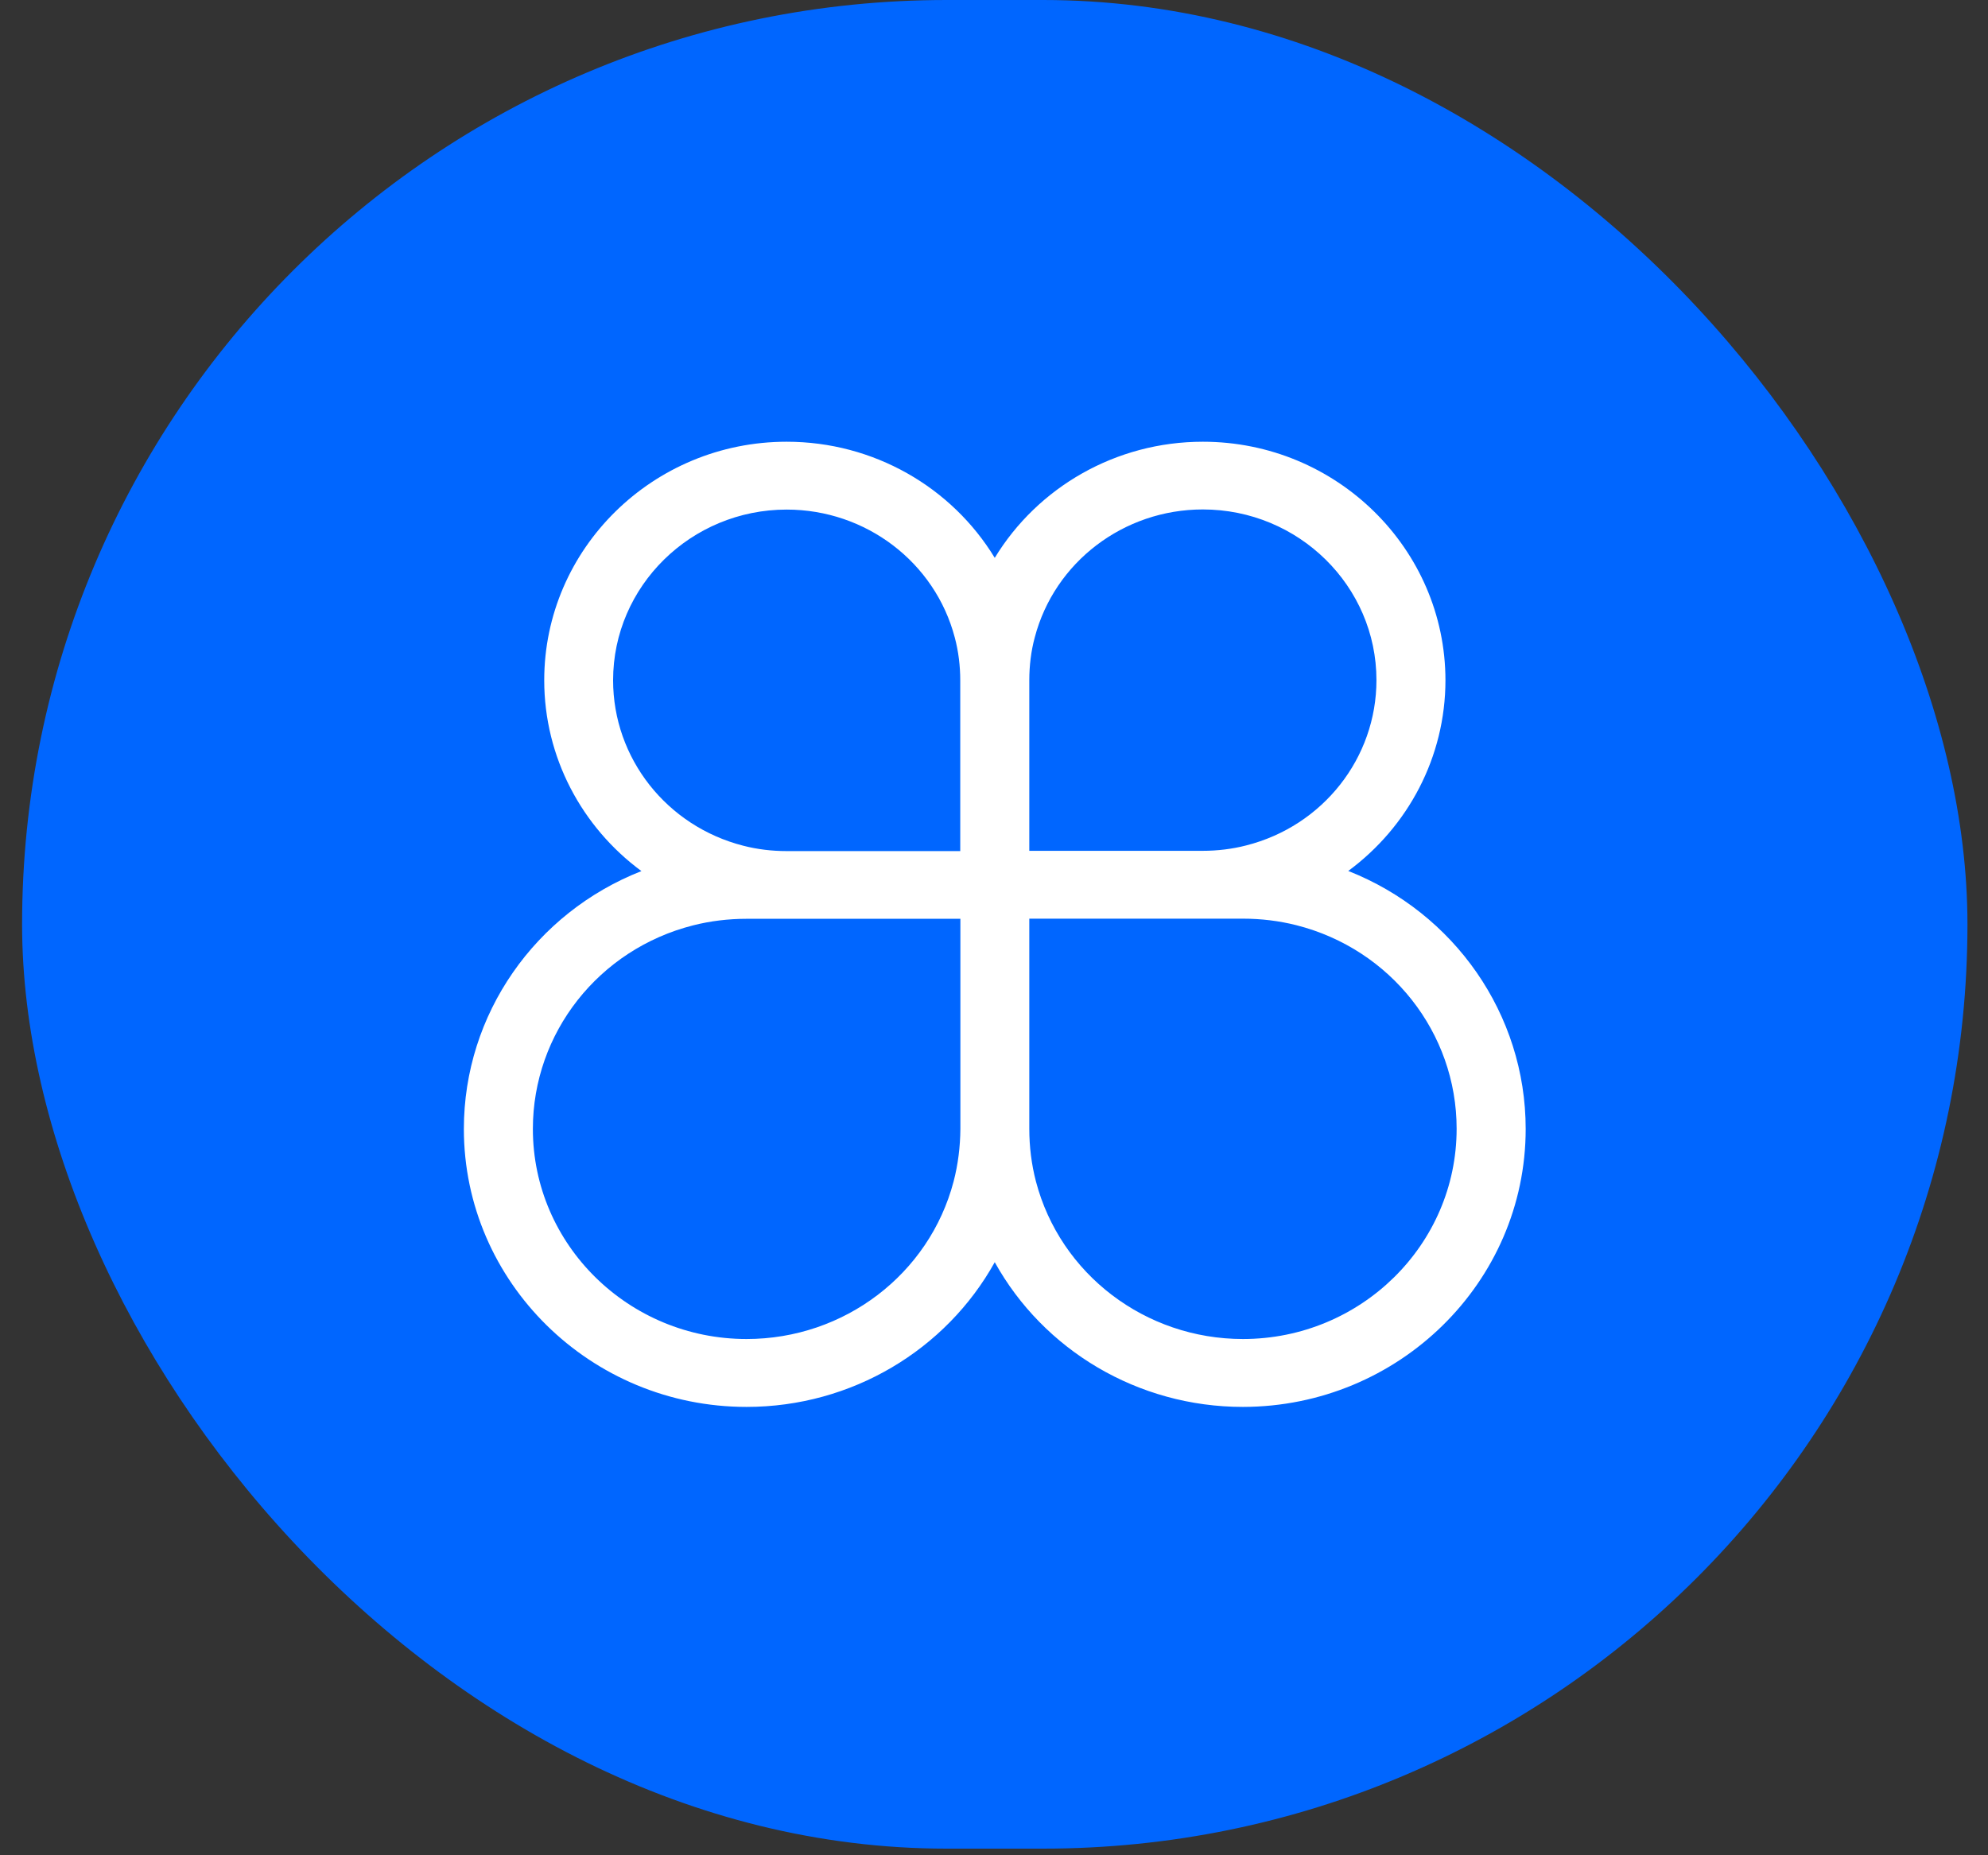
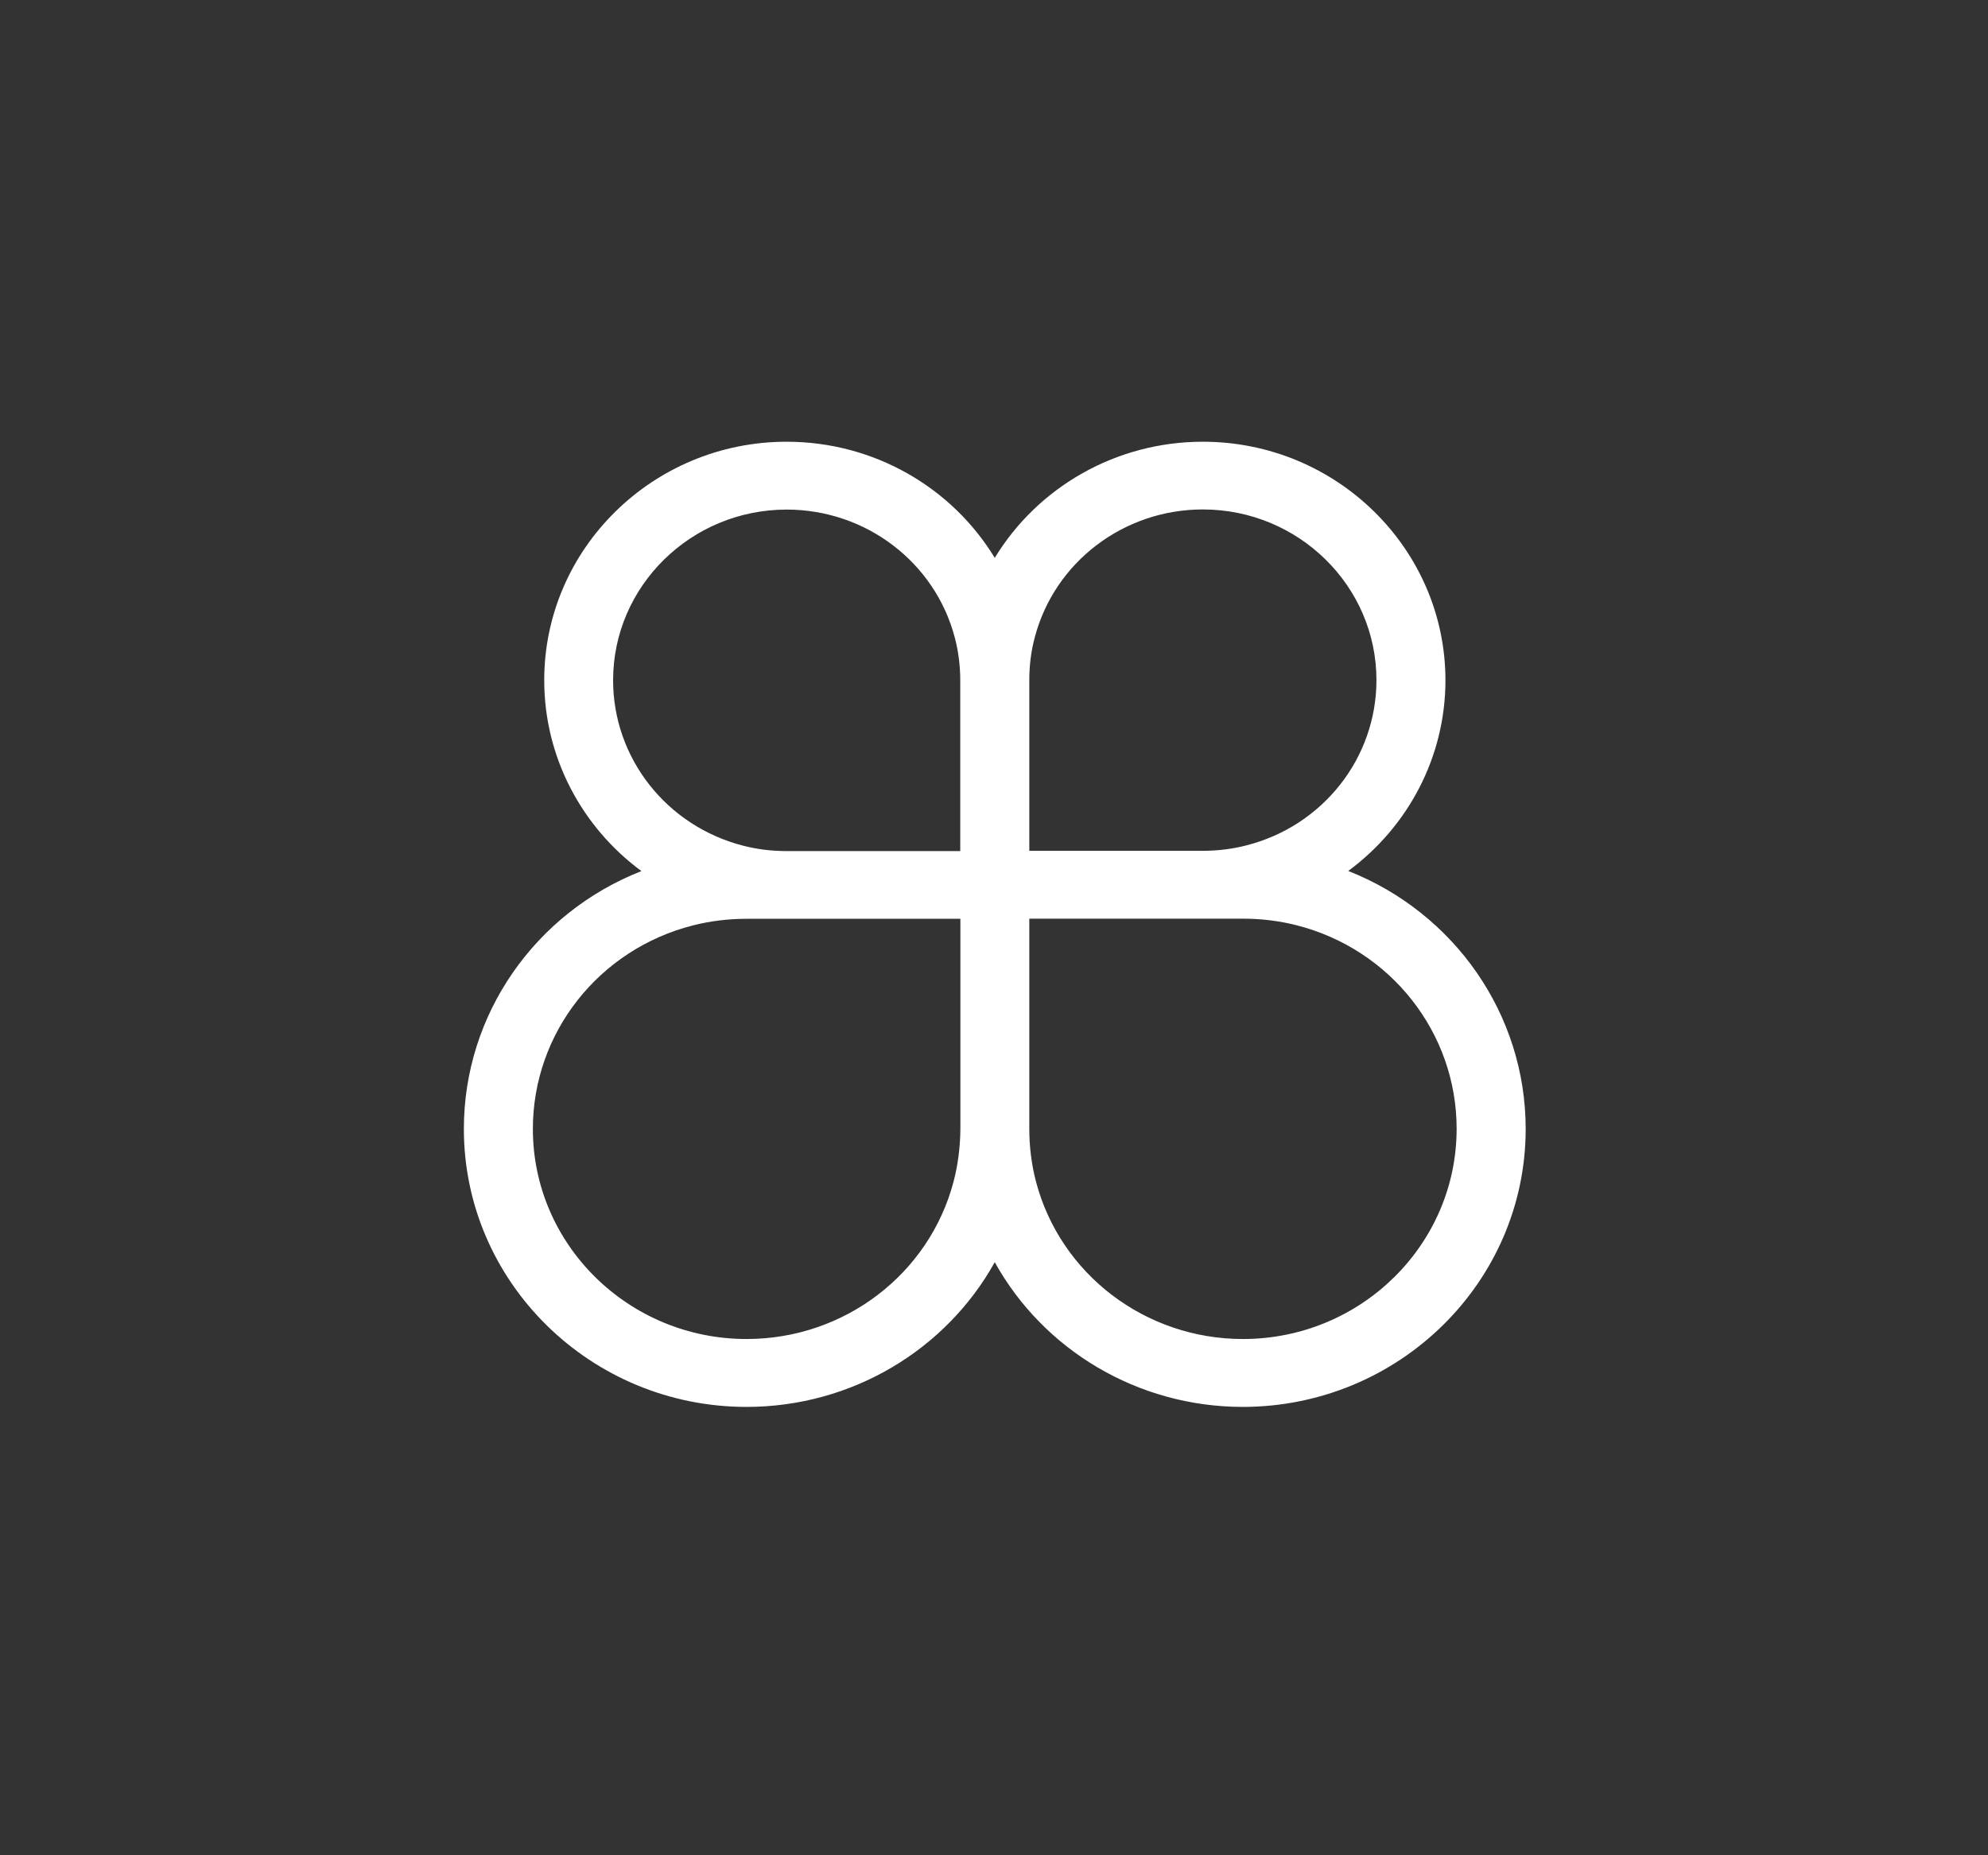
<svg xmlns="http://www.w3.org/2000/svg" width="45" height="42" viewBox="0 0 45 42" fill="none">
  <rect x="0" y="0" width="45" height="42" fill="#333333" stroke="none" />
-   <rect x="0.5" width="44.035" height="41.85" rx="20.925" fill="#0066FF" />
  <path d="M30.519 19.717C31.871 18.719 32.719 17.14 32.719 15.397C32.715 12.423 30.255 10 27.227 10C25.258 10 23.489 11.031 22.517 12.629C21.546 11.031 19.777 10 17.807 10C14.78 10 12.319 12.423 12.319 15.4C12.319 17.14 13.167 18.722 14.519 19.72C12.119 20.662 10.5 22.957 10.5 25.557C10.5 29.027 13.371 31.85 16.899 31.85C19.283 31.85 21.416 30.556 22.517 28.574C23.619 30.56 25.752 31.85 28.135 31.85C31.664 31.846 34.535 29.027 34.535 25.557C34.535 22.957 32.916 20.662 30.519 19.717ZM23.422 14.432C23.869 12.725 25.435 11.533 27.227 11.533C29.394 11.533 31.157 13.266 31.157 15.397C31.157 17.16 29.945 18.699 28.209 19.139C27.892 19.221 27.558 19.261 27.224 19.261H23.299V15.4C23.299 15.072 23.338 14.743 23.422 14.432ZM13.878 15.4C13.878 13.27 15.641 11.536 17.807 11.536C19.6 11.536 21.165 12.728 21.613 14.435C21.696 14.747 21.736 15.075 21.736 15.403V19.267H17.807C17.473 19.267 17.143 19.228 16.826 19.146C15.09 18.703 13.878 17.163 13.878 15.4ZM21.586 26.745C21.035 28.846 19.109 30.313 16.899 30.313C14.232 30.313 12.062 28.18 12.062 25.557C12.062 23.384 13.554 21.489 15.691 20.948C16.081 20.849 16.489 20.8 16.903 20.8H17.811H21.739V25.557C21.736 25.96 21.686 26.361 21.586 26.745ZM28.135 30.313C25.926 30.313 24 28.846 23.449 26.745C23.349 26.361 23.299 25.96 23.299 25.553V20.797H27.227H28.135C28.546 20.797 28.953 20.846 29.344 20.945C31.48 21.486 32.972 23.38 32.972 25.553C32.972 28.18 30.803 30.313 28.135 30.313Z" fill="white" />
</svg>